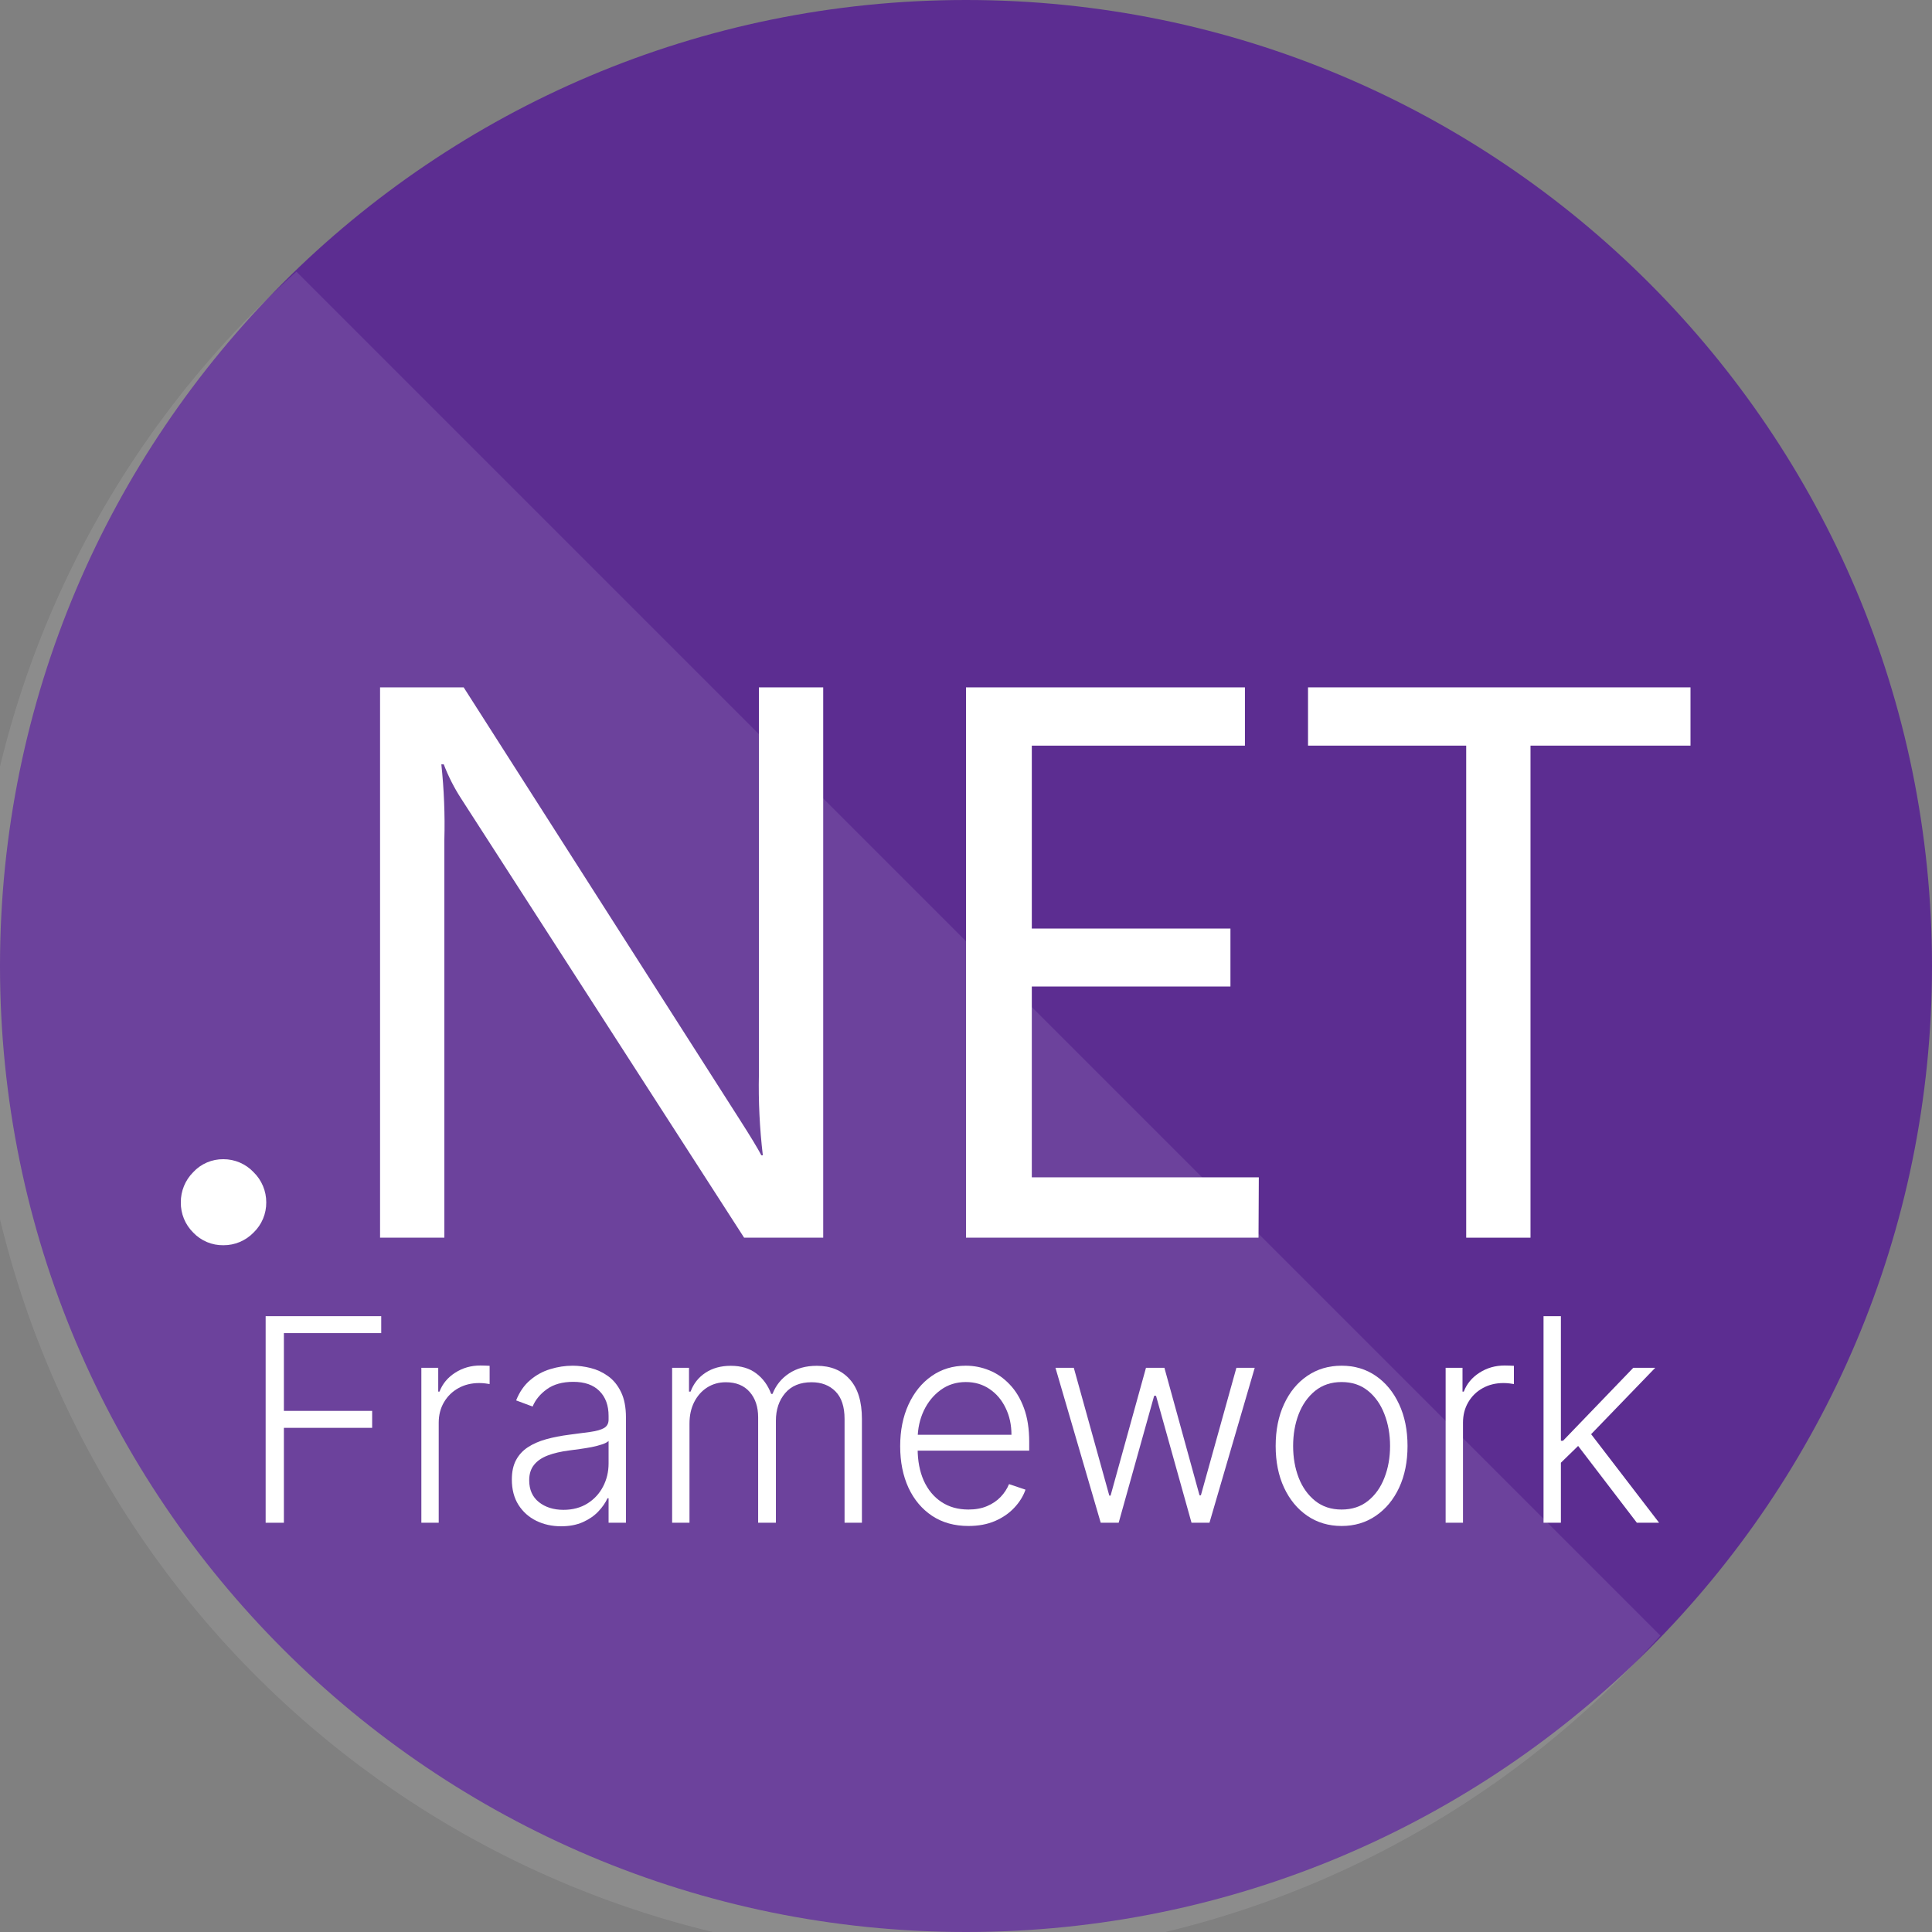
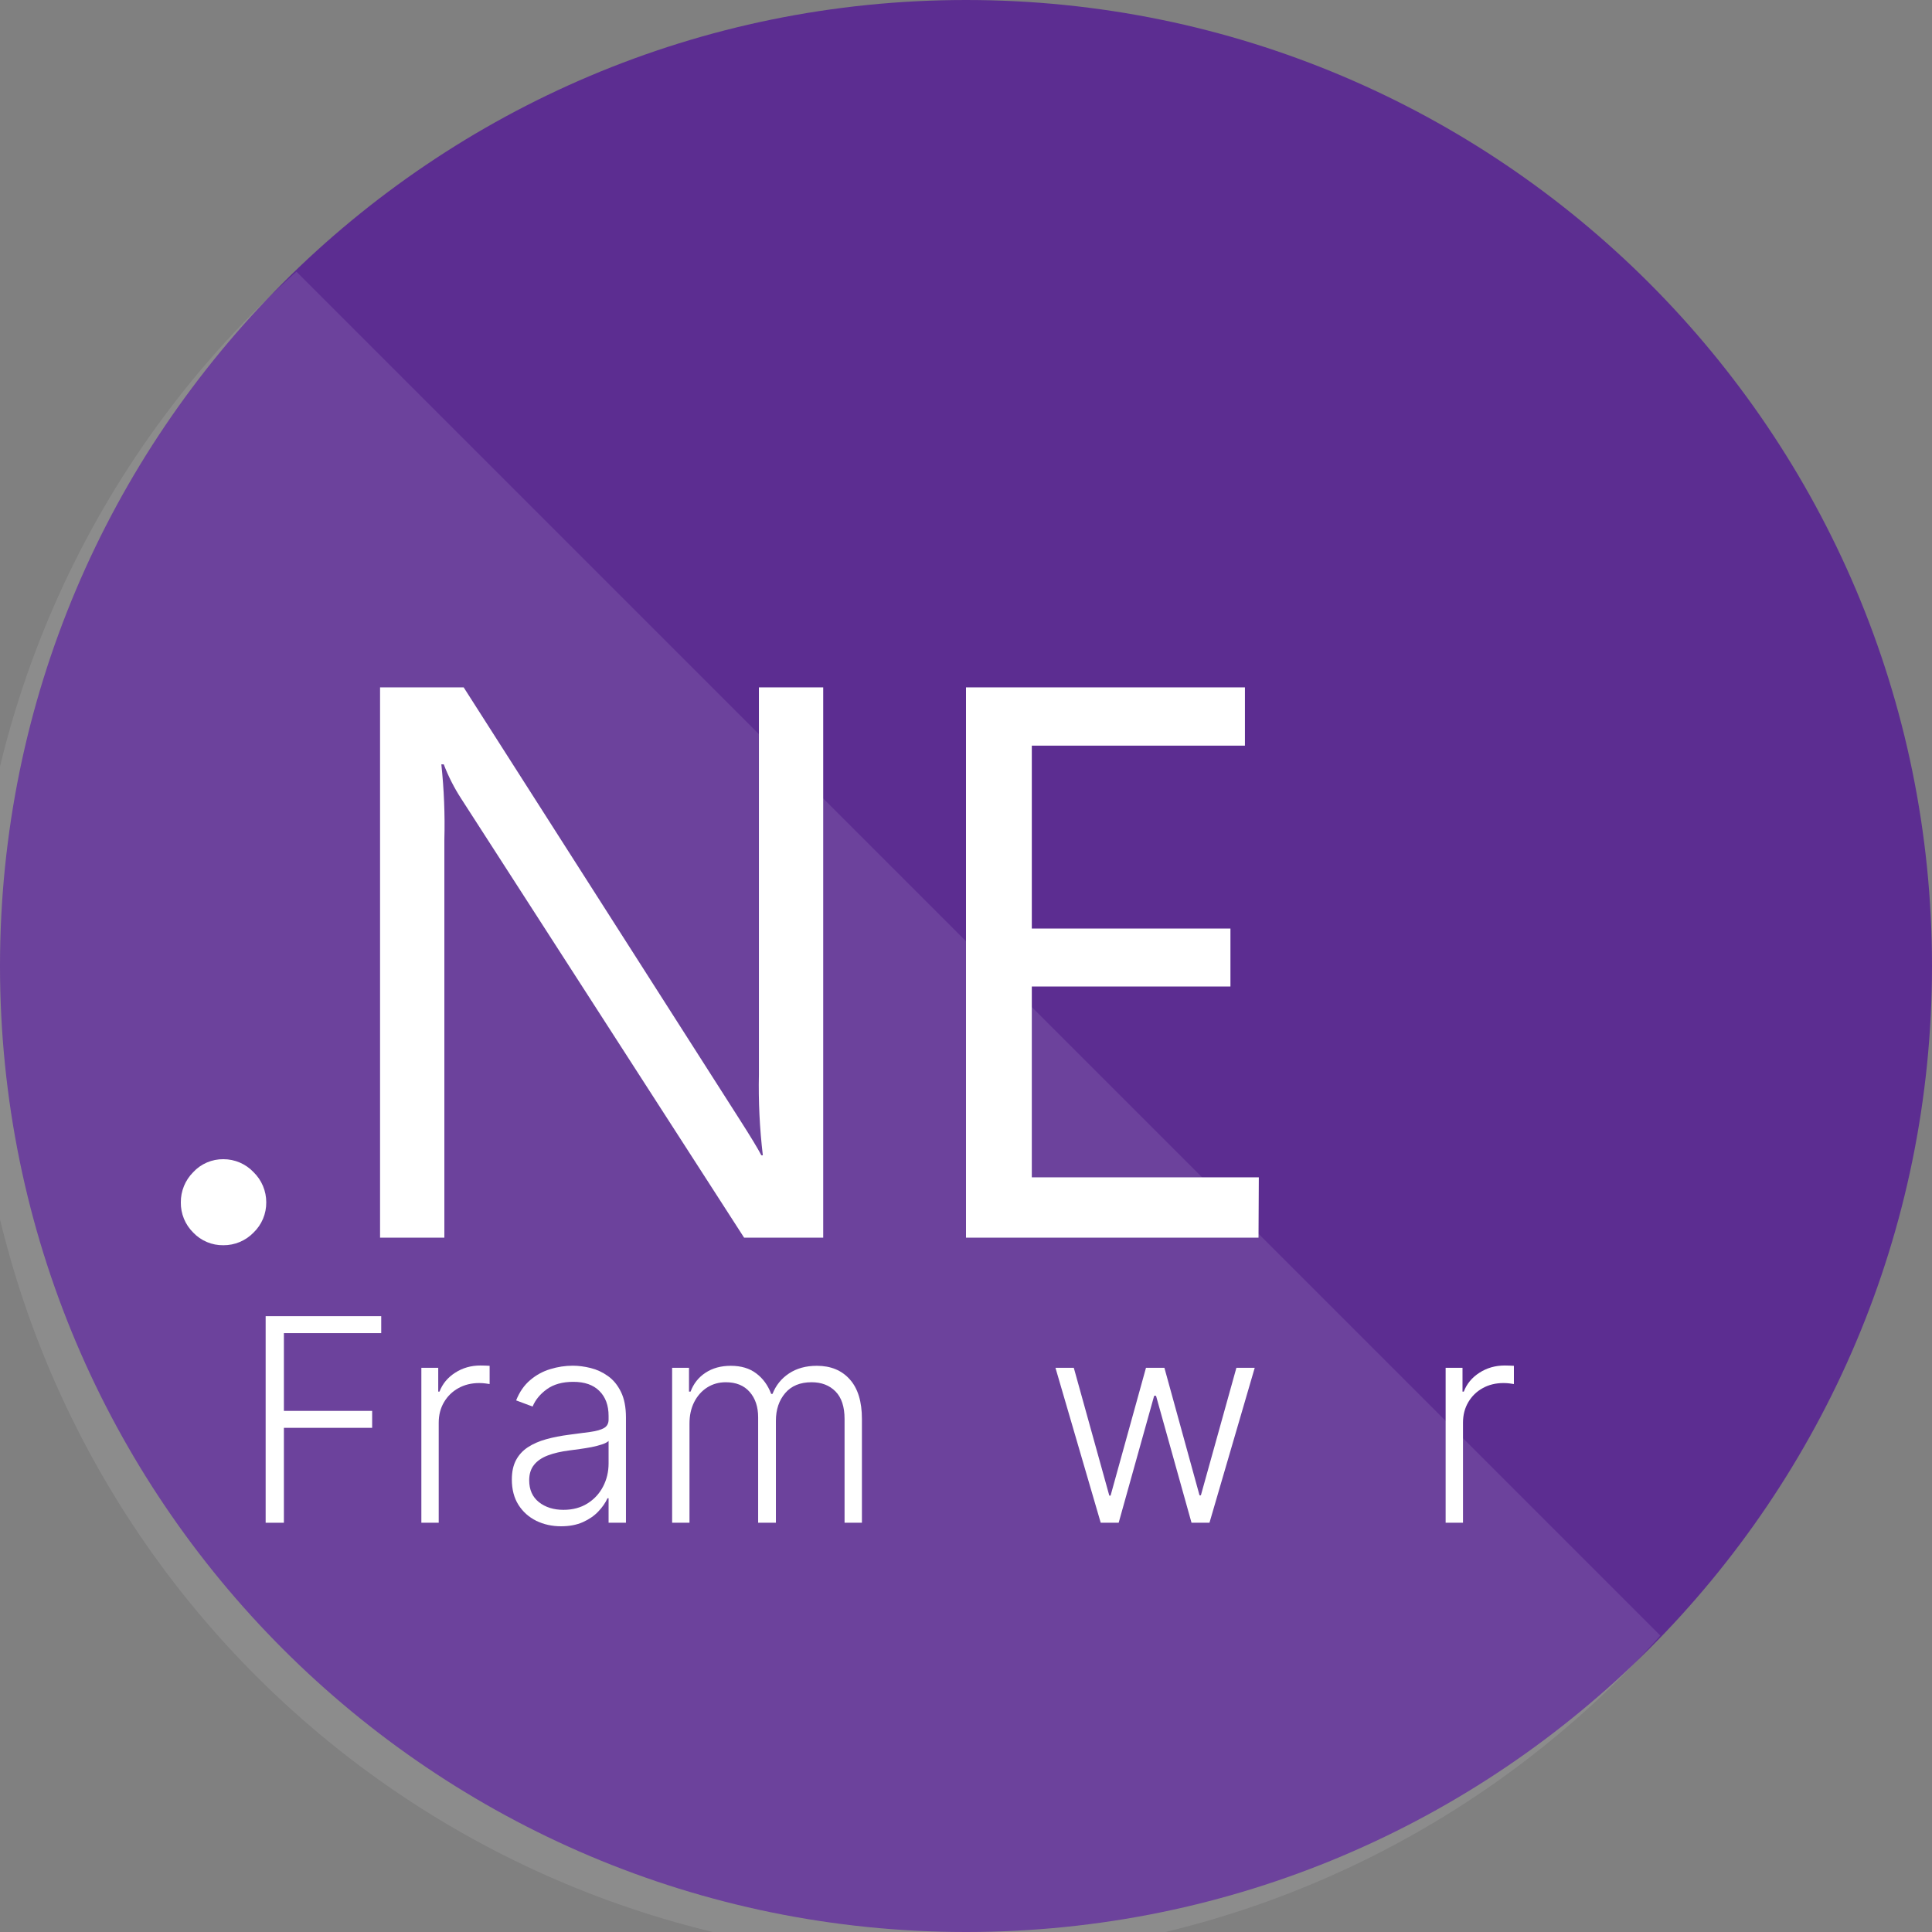
<svg xmlns="http://www.w3.org/2000/svg" width="800" height="800" viewBox="0 0 800 800" fill="none">
  <rect x="0" y="0" width="800" height="800" fill="#808080" stroke="none" />
  <g clip-path="url(#clip0_42_10362)">
    <path d="M400 800C620.914 800 800 620.914 800 400C800 179.086 620.914 0 400 0C179.086 0 0 179.086 0 400C0 620.914 179.086 800 400 800Z" fill="#5C2D91" />
    <path opacity="0.1" d="M122.75 112.5C82.087 148.735 49.252 192.893 26.259 242.267C3.265 291.64 -9.403 345.19 -10.969 399.632C-12.535 454.075 -2.966 508.264 17.151 558.878C37.268 609.492 67.51 655.464 106.023 693.977C144.536 732.49 190.508 762.731 241.122 782.849C291.736 802.966 345.925 812.535 400.367 810.969C454.81 809.403 508.36 796.735 557.733 773.741C607.107 750.748 651.265 717.913 687.5 677.25L122.75 112.5Z" fill="white" />
    <path d="M92.5 515.625C90.166 515.662 87.851 515.214 85.699 514.311C83.548 513.407 81.607 512.067 80 510.375C78.348 508.744 77.043 506.795 76.162 504.648C75.282 502.5 74.844 500.196 74.875 497.875C74.858 495.556 75.302 493.256 76.182 491.111C77.062 488.965 78.36 487.015 80 485.375C81.591 483.654 83.526 482.287 85.679 481.361C87.832 480.435 90.156 479.972 92.5 480C94.84 479.994 97.156 480.468 99.306 481.393C101.456 482.317 103.394 483.673 105 485.375C106.668 487 107.992 488.944 108.894 491.092C109.796 493.239 110.257 495.546 110.25 497.875C110.271 500.206 109.817 502.517 108.914 504.667C108.012 506.816 106.679 508.759 105 510.375C103.379 512.049 101.435 513.377 99.287 514.28C97.139 515.182 94.83 515.64 92.5 515.625Z" fill="white" />
    <path d="M340.875 512.5H308.125L191 330.75C188.087 326.269 185.657 321.492 183.75 316.5H182.75C183.863 326.877 184.281 337.317 184 347.75V512.5H157.375V284.625H192L306 463.125C310.75 470.542 313.833 475.625 315.25 478.375H315.875C314.556 467.26 314.013 456.066 314.25 444.875V284.625H340.875V512.5Z" fill="white" />
    <path d="M521.125 512.5H400V284.625H515.5V308.75H427.25V384.5H509.5V408.5H427.25V487.5H521.25L521.125 512.5Z" fill="white" />
-     <path d="M700 308.75H633.75V512.5H607.125V308.75H541.625V284.625H700V308.75Z" fill="white" />
    <path d="M110 630.538V545H157.856V552.017H117.552V584.219H154.1V591.236H117.552V630.538H110Z" fill="white" />
    <path d="M174.475 630.538V566.385H181.461V576.241H181.986C183.225 573.012 185.379 570.408 188.448 568.431C191.544 566.426 195.044 565.424 198.948 565.424C199.54 565.424 200.2 565.438 200.927 565.466C201.654 565.494 202.259 565.521 202.744 565.549V573.109C202.421 573.053 201.856 572.97 201.048 572.858C200.24 572.747 199.365 572.691 198.423 572.691C195.192 572.691 192.311 573.401 189.78 574.821C187.277 576.214 185.298 578.149 183.844 580.627C182.39 583.105 181.663 585.931 181.663 589.106V630.538H174.475Z" fill="white" />
    <path d="M232.336 632C228.594 632 225.175 631.248 222.078 629.745C218.982 628.213 216.519 626.013 214.688 623.145C212.857 620.25 211.942 616.741 211.942 612.62C211.942 609.446 212.521 606.773 213.678 604.601C214.836 602.429 216.478 600.647 218.605 599.255C220.732 597.863 223.25 596.763 226.157 595.955C229.065 595.148 232.269 594.521 235.769 594.076C239.242 593.63 242.177 593.241 244.573 592.906C246.996 592.572 248.84 592.043 250.105 591.319C251.371 590.595 252.004 589.426 252.004 587.811V586.307C252.004 581.936 250.738 578.497 248.207 575.991C245.704 573.457 242.096 572.19 237.384 572.19C232.915 572.19 229.267 573.206 226.44 575.239C223.64 577.272 221.674 579.666 220.544 582.423L213.719 579.875C215.119 576.367 217.057 573.568 219.534 571.48C222.011 569.364 224.784 567.846 227.853 566.928C230.923 565.981 234.032 565.507 237.182 565.507C239.552 565.507 242.015 565.828 244.573 566.468C247.157 567.108 249.554 568.222 251.761 569.809C253.969 571.369 255.759 573.554 257.132 576.367C258.506 579.151 259.192 582.687 259.192 586.976V630.538H252.004V620.389H251.559C250.698 622.282 249.419 624.12 247.723 625.902C246.027 627.684 243.9 629.146 241.342 630.288C238.784 631.429 235.782 632 232.336 632ZM233.305 625.192C237.128 625.192 240.44 624.315 243.24 622.561C246.04 620.807 248.194 618.482 249.702 615.586C251.236 612.662 252.004 609.446 252.004 605.938V596.665C251.465 597.194 250.563 597.668 249.298 598.085C248.059 598.503 246.619 598.879 244.977 599.213C243.361 599.519 241.746 599.784 240.13 600.007C238.515 600.229 237.061 600.424 235.769 600.591C232.269 601.037 229.28 601.733 226.803 602.68C224.326 603.627 222.428 604.935 221.109 606.606C219.79 608.249 219.13 610.365 219.13 612.954C219.13 616.853 220.476 619.874 223.169 622.018C225.861 624.134 229.24 625.192 233.305 625.192Z" fill="white" />
    <path d="M278.314 630.538V566.385H285.301V576.241H285.947C287.186 572.928 289.245 570.325 292.126 568.431C295.034 566.51 298.52 565.549 302.586 565.549C306.867 565.549 310.38 566.593 313.126 568.682C315.899 570.742 317.972 573.582 319.345 577.202H319.871C321.271 573.638 323.546 570.812 326.696 568.723C329.873 566.607 333.723 565.549 338.246 565.549C344.007 565.549 348.557 567.429 351.896 571.188C355.234 574.919 356.903 580.376 356.903 587.56V630.538H349.715V587.56C349.715 582.493 348.463 578.692 345.959 576.158C343.455 573.624 340.157 572.357 336.065 572.357C331.326 572.357 327.678 573.861 325.121 576.868C322.563 579.875 321.284 583.69 321.284 588.312V630.538H313.934V586.892C313.934 582.548 312.763 579.04 310.42 576.367C308.078 573.694 304.78 572.357 300.526 572.357C297.672 572.357 295.101 573.081 292.813 574.529C290.551 575.977 288.761 577.996 287.441 580.585C286.149 583.147 285.503 586.098 285.503 589.44V630.538H278.314Z" fill="white" />
-     <path d="M401.014 631.875C395.225 631.875 390.218 630.482 385.991 627.698C381.764 624.886 378.493 621.001 376.177 616.045C373.889 611.061 372.745 605.325 372.745 598.837C372.745 592.377 373.889 586.641 376.177 581.629C378.493 576.59 381.683 572.65 385.748 569.809C389.841 566.941 394.566 565.507 399.924 565.507C403.289 565.507 406.533 566.148 409.656 567.429C412.779 568.682 415.579 570.617 418.056 573.234C420.56 575.824 422.539 579.096 423.993 583.049C425.447 586.976 426.174 591.626 426.174 597V600.675H377.712V594.118H418.824C418.824 589.997 418.016 586.293 416.401 583.008C414.812 579.694 412.591 577.077 409.737 575.156C406.91 573.234 403.639 572.274 399.924 572.274C395.993 572.274 392.533 573.36 389.545 575.531C386.556 577.703 384.214 580.571 382.518 584.135C380.848 587.699 380 591.598 379.973 595.83V599.756C379.973 604.852 380.821 609.307 382.518 613.121C384.241 616.908 386.677 619.846 389.827 621.934C392.977 624.023 396.706 625.067 401.014 625.067C403.949 625.067 406.52 624.593 408.727 623.647C410.962 622.7 412.833 621.433 414.341 619.846C415.876 618.231 417.033 616.463 417.814 614.542L424.639 616.839C423.697 619.54 422.149 622.032 419.995 624.315C417.868 626.598 415.203 628.436 411.999 629.828C408.822 631.193 405.16 631.875 401.014 631.875Z" fill="white" />
    <path d="M455.786 630.538L437.047 566.385H444.64L459.34 619.303H459.865L474.525 566.385H482.157L496.696 619.178H497.261L511.962 566.385H519.554L500.815 630.538H493.384L478.684 577.954H477.917L463.217 630.538H455.786Z" fill="white" />
-     <path d="M555.527 631.875C550.169 631.875 545.431 630.469 541.311 627.656C537.219 624.844 534.015 620.96 531.7 616.003C529.384 611.019 528.227 605.269 528.227 598.754C528.227 592.182 529.384 586.405 531.7 581.421C534.015 576.409 537.219 572.51 541.311 569.726C545.431 566.914 550.169 565.507 555.527 565.507C560.885 565.507 565.61 566.914 569.702 569.726C573.794 572.538 576.998 576.436 579.314 581.421C581.656 586.405 582.827 592.182 582.827 598.754C582.827 605.269 581.669 611.019 579.354 616.003C577.039 620.96 573.821 624.844 569.702 627.656C565.61 630.469 560.885 631.875 555.527 631.875ZM555.527 625.067C559.835 625.067 563.483 623.869 566.471 621.475C569.46 619.08 571.721 615.892 573.256 611.91C574.817 607.928 575.598 603.543 575.598 598.754C575.598 593.964 574.817 589.565 573.256 585.555C571.721 581.546 569.46 578.33 566.471 575.907C563.483 573.485 559.835 572.274 555.527 572.274C551.246 572.274 547.598 573.485 544.582 575.907C541.594 578.33 539.319 581.546 537.757 585.555C536.223 589.565 535.455 593.964 535.455 598.754C535.455 603.543 536.223 607.928 537.757 611.91C539.319 615.892 541.594 619.08 544.582 621.475C547.571 623.869 551.219 625.067 555.527 625.067Z" fill="white" />
    <path d="M598.607 630.538V566.385H605.594V576.241H606.119C607.358 573.012 609.511 570.408 612.581 568.431C615.677 566.426 619.177 565.424 623.081 565.424C623.673 565.424 624.333 565.438 625.06 565.466C625.786 565.494 626.392 565.521 626.877 565.549V573.109C626.554 573.053 625.988 572.97 625.181 572.858C624.373 572.747 623.498 572.691 622.556 572.691C619.325 572.691 616.444 573.401 613.913 574.821C611.409 576.214 609.431 578.149 607.977 580.627C606.523 583.105 605.796 585.931 605.796 589.106V630.538H598.607Z" fill="white" />
-     <path d="M645.686 606.313L645.605 596.582H647.221L676.298 566.385H685.385L656.671 596.122L656.025 596.248L645.686 606.313ZM639.144 630.538V545H646.332V630.538H639.144ZM677.792 630.538L652.592 597.584L657.761 592.447L687 630.538H677.792Z" fill="white" />
  </g>
  <defs>
    <clipPath id="clip0_42_10362">
      <rect width="800" height="800" fill="white" />
    </clipPath>
  </defs>
</svg>